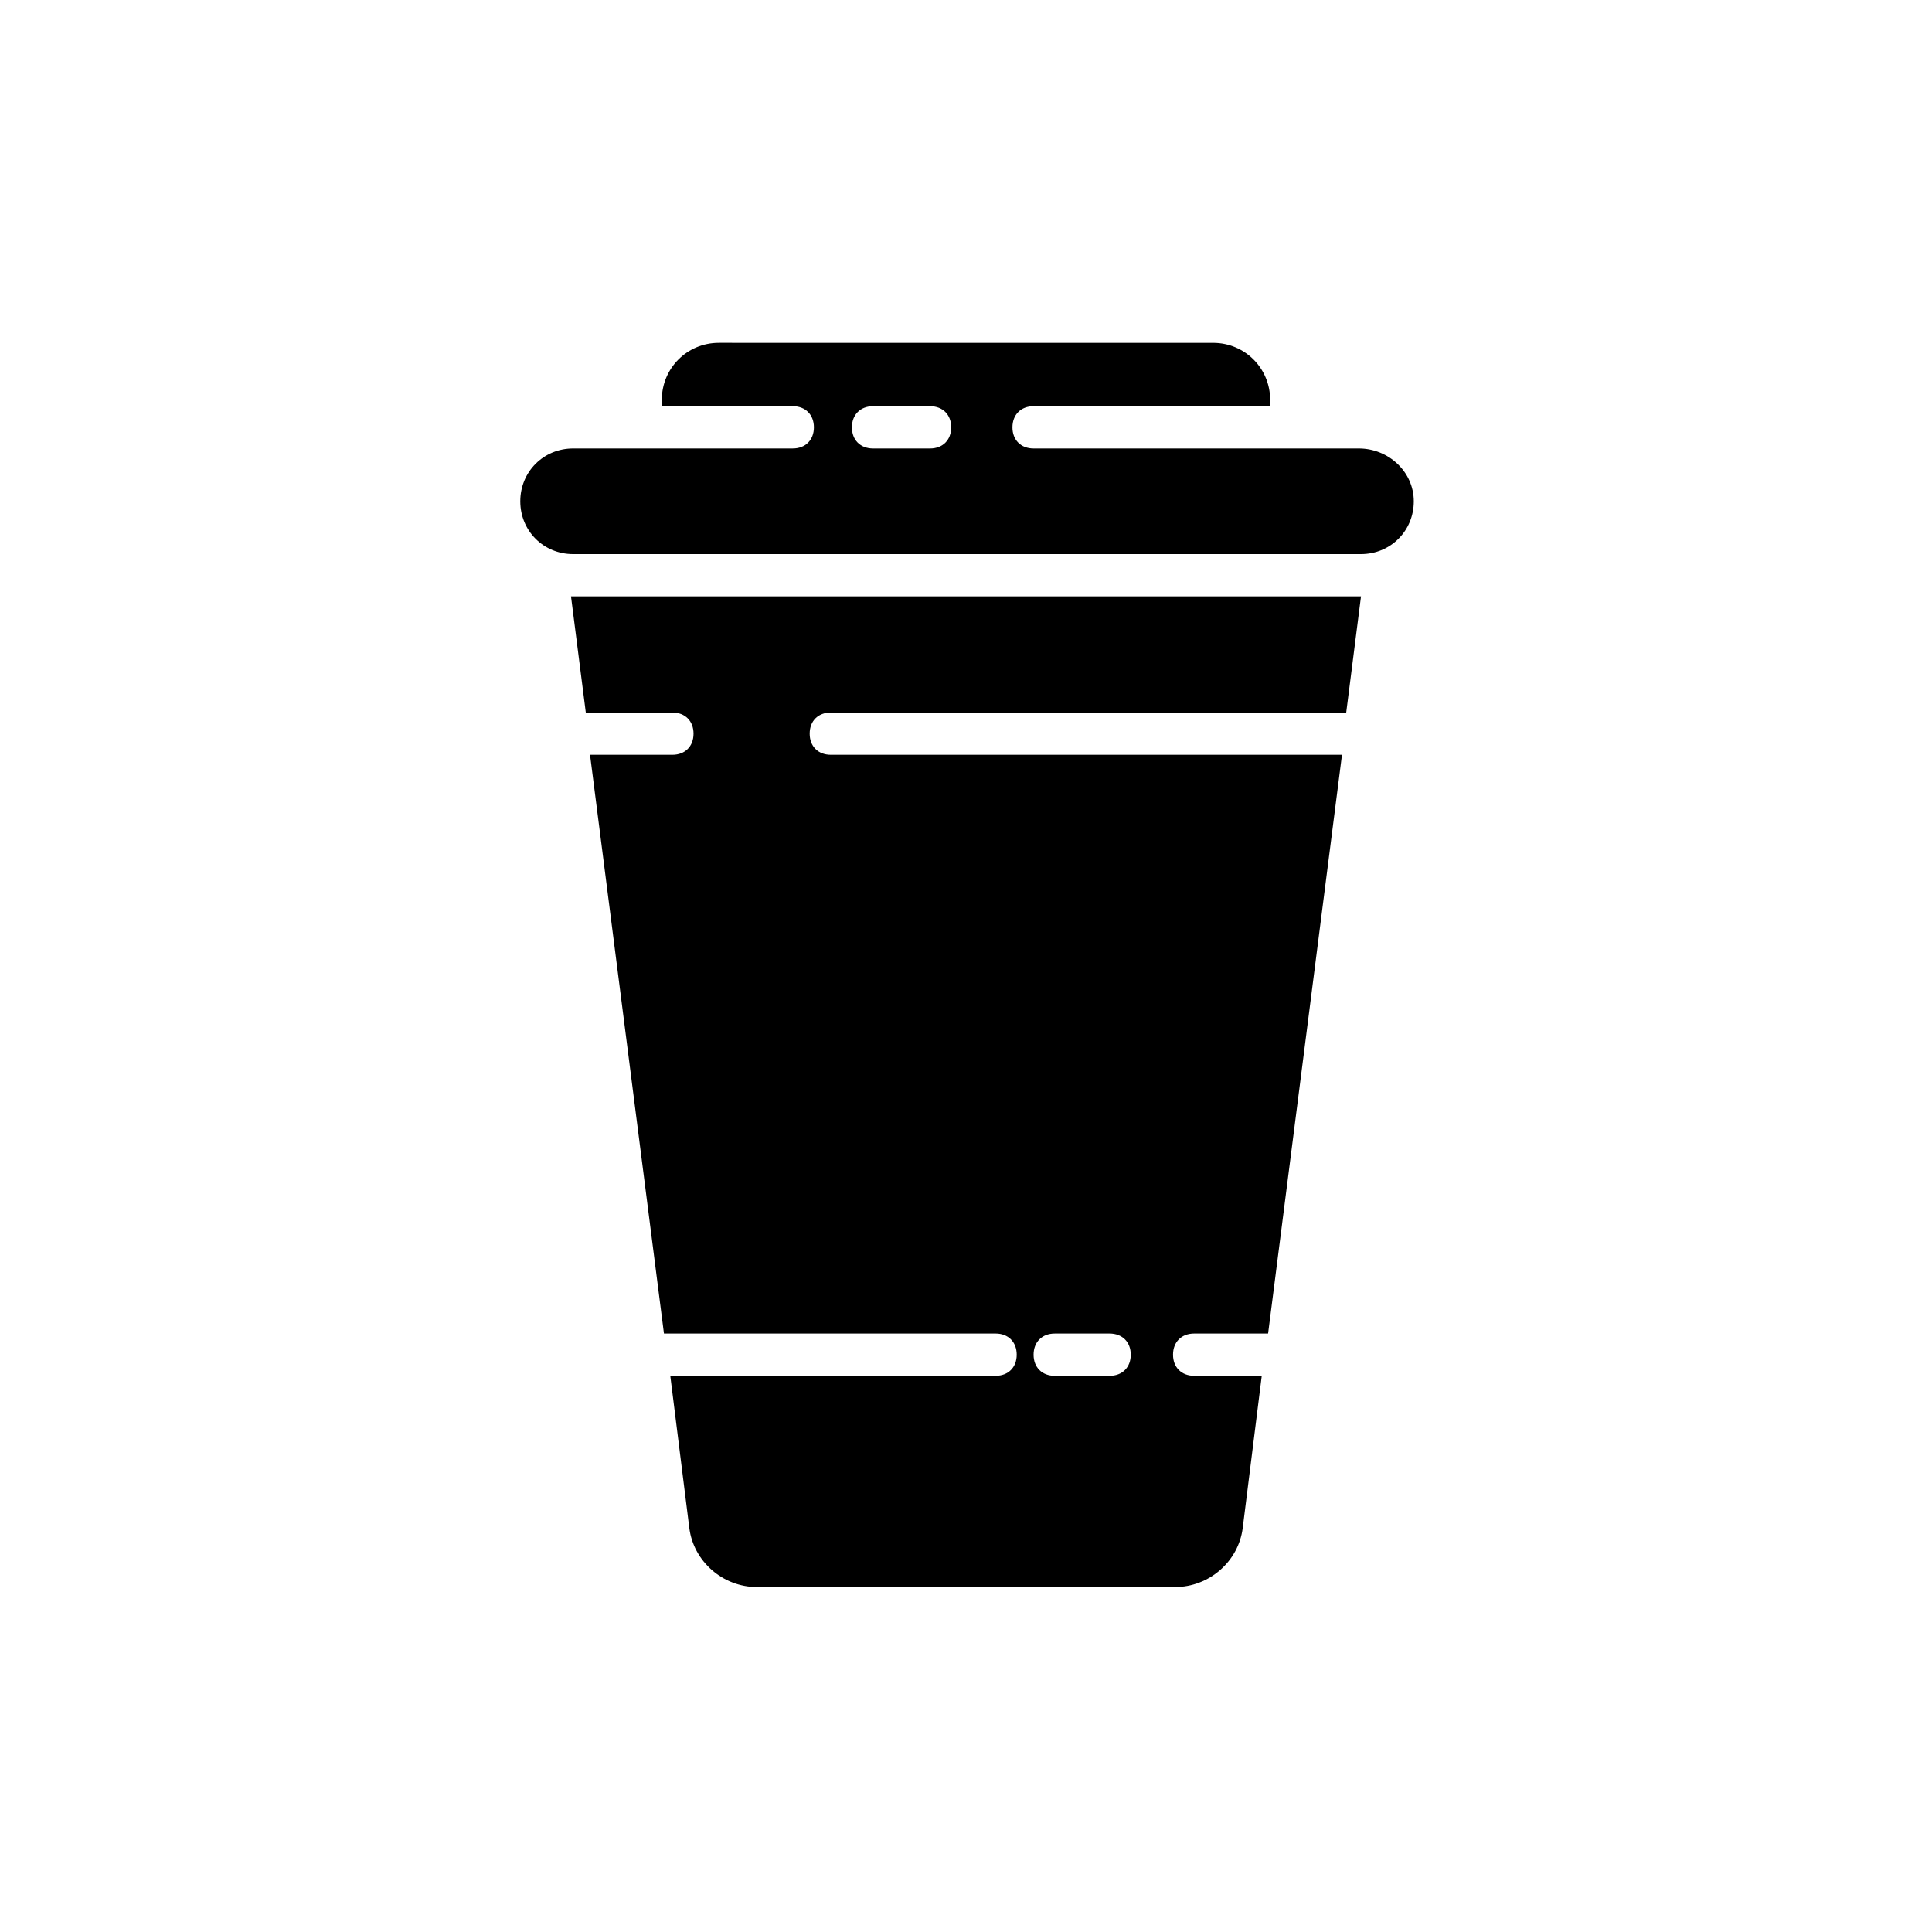
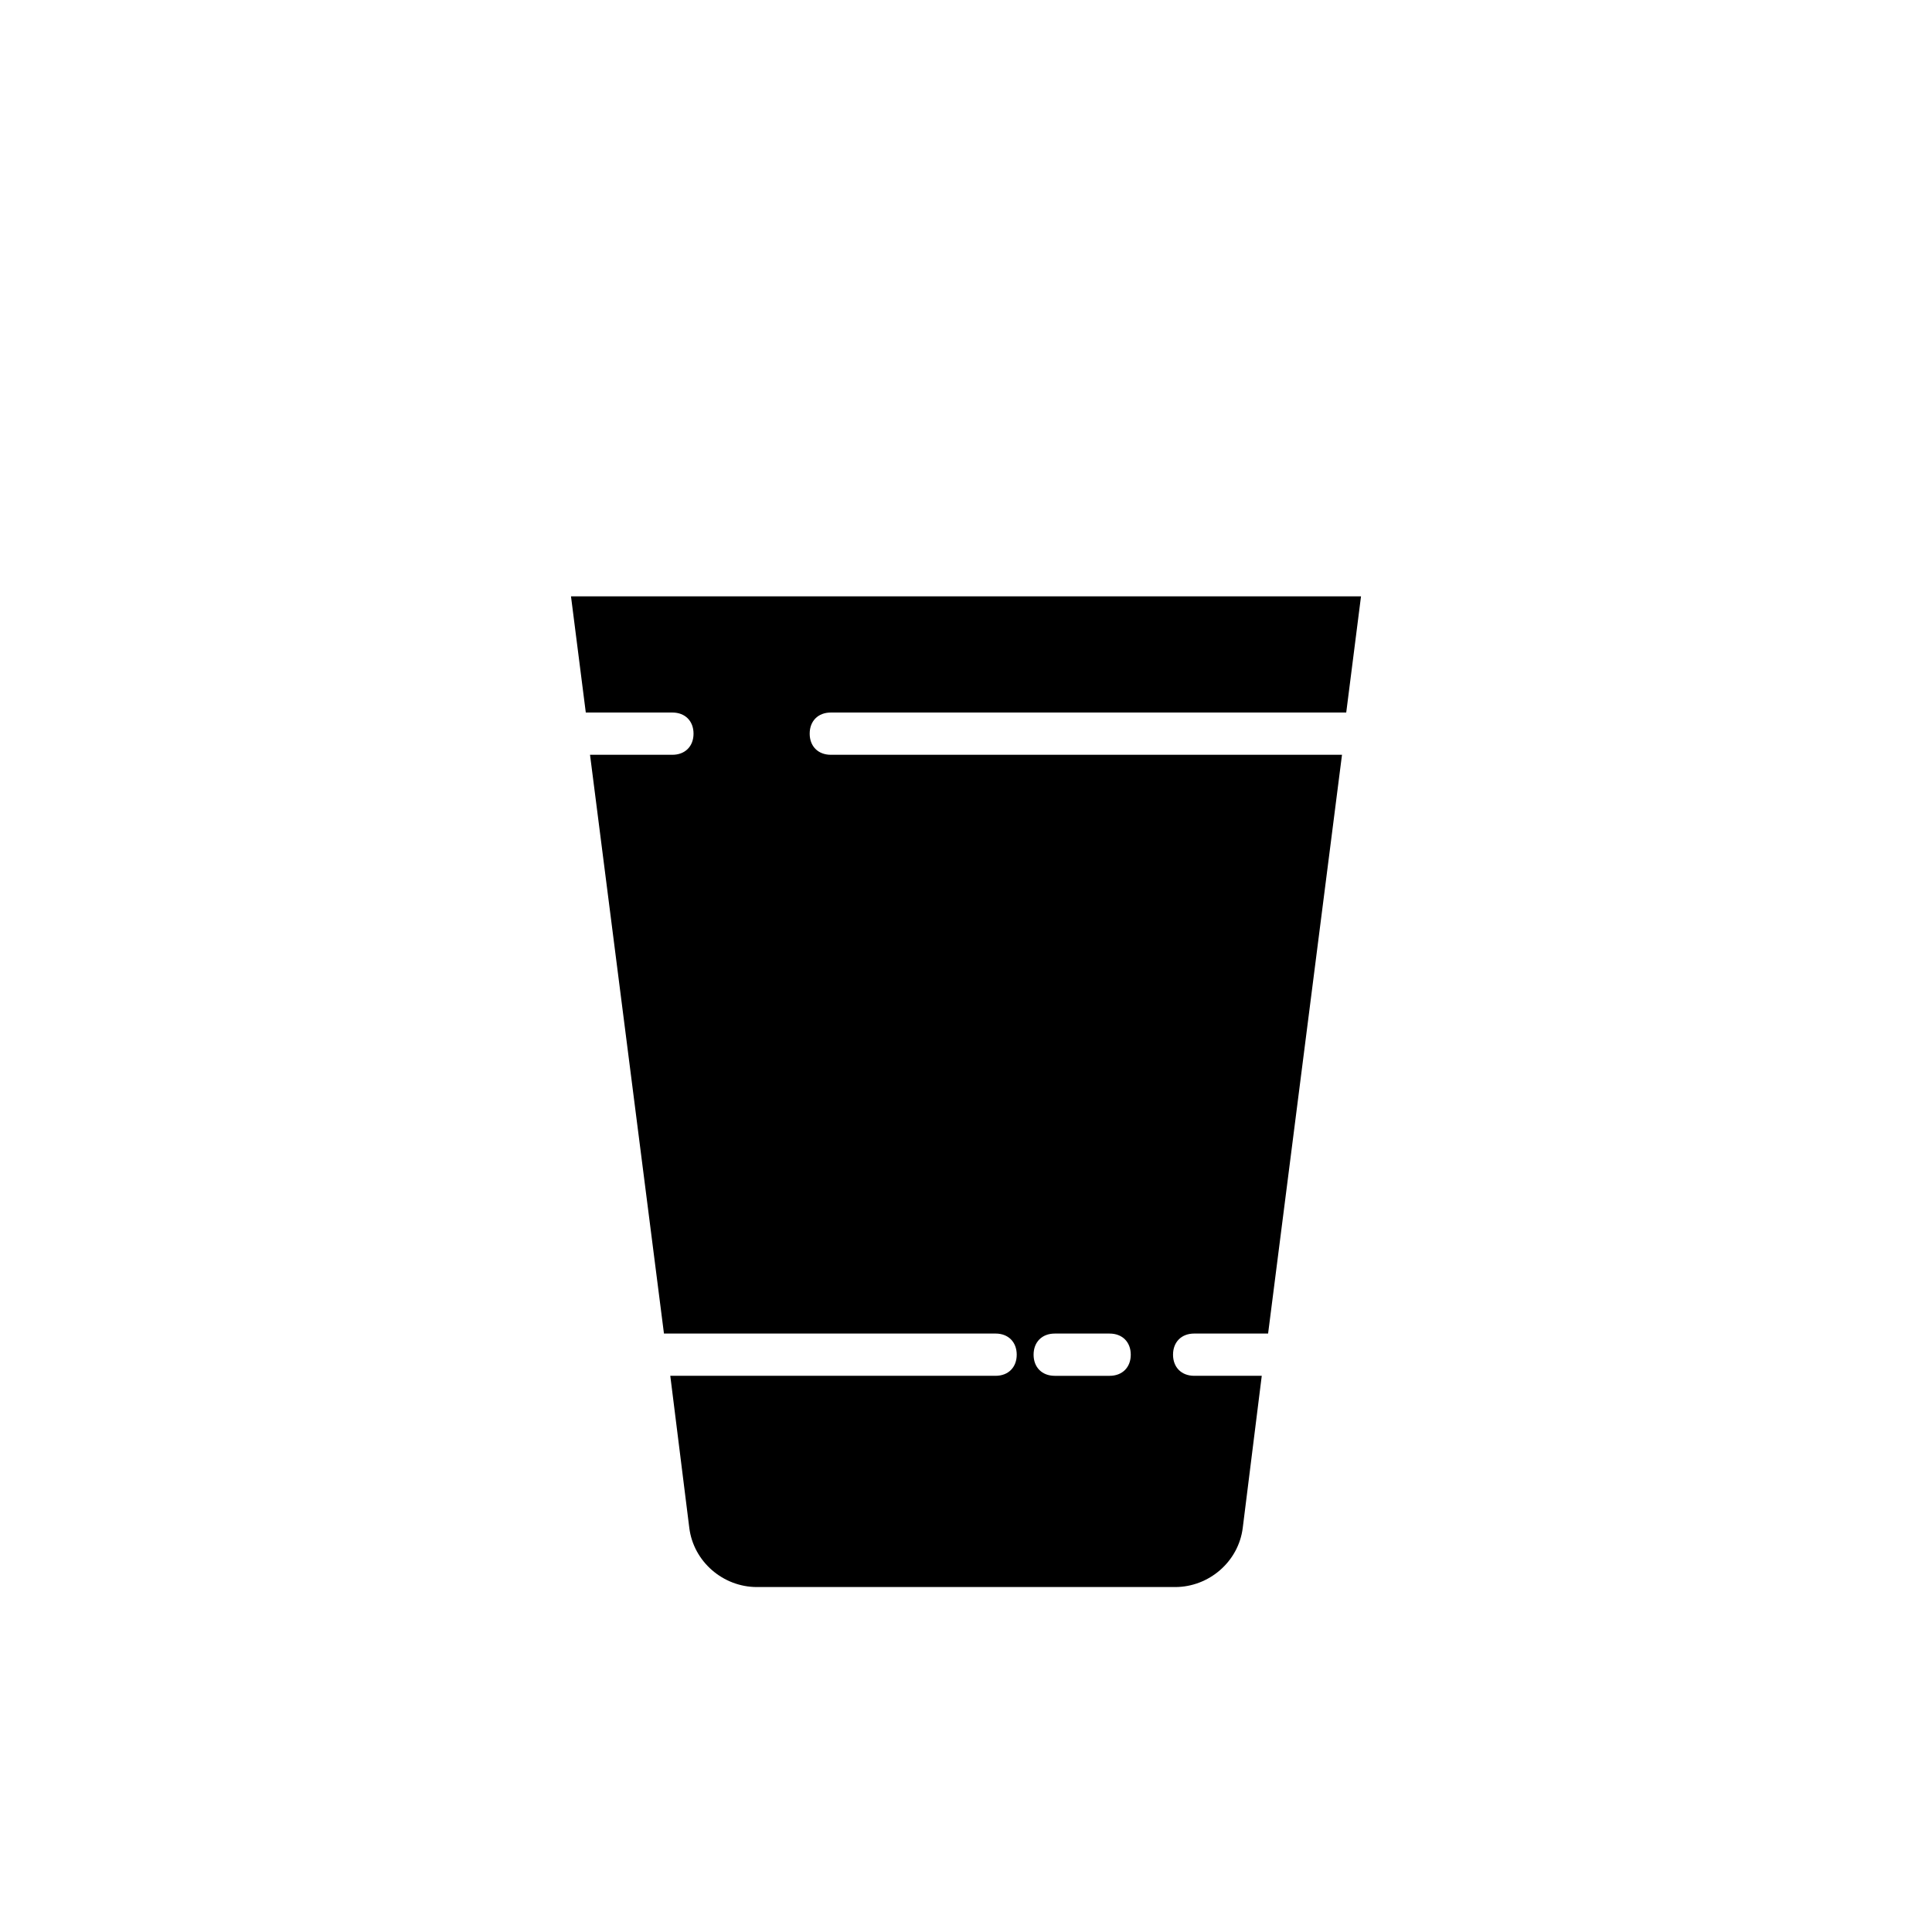
<svg xmlns="http://www.w3.org/2000/svg" fill="#000000" width="800px" height="800px" version="1.1" viewBox="144 144 512 512">
  <g>
    <path d="m295.32 302.04 3.922 30.789h22.953c3.359 0 5.598 2.238 5.598 5.598s-2.238 5.598-5.598 5.598h-21.832l19.594 153.38h87.887c3.359 0 5.598 2.238 5.598 5.598s-2.238 5.598-5.598 5.598h-86.211l5.039 40.305c1.121 8.957 8.957 15.676 17.914 15.676h110.84c8.957 0 16.793-6.719 17.914-15.676l5.039-40.305h-17.914c-3.359 0-5.598-2.238-5.598-5.598s2.238-5.598 5.598-5.598h19.594l19.586-153.38h-135.47c-3.359 0-5.598-2.238-5.598-5.598s2.238-5.598 5.598-5.598h136.59l3.918-30.789zm128.19 195.37h14.555c3.359 0 5.598 2.238 5.598 5.598s-2.238 5.598-5.598 5.598h-14.555c-3.359 0-5.598-2.238-5.598-5.598s2.242-5.598 5.598-5.598z" />
-     <path d="m504.12 262.85h-86.211c-3.359 0-5.598-2.238-5.598-5.598s2.238-5.598 5.598-5.598h62.695v-1.68c0-8.398-6.719-15.113-15.113-15.113l-130.99-0.004c-8.398 0-15.113 6.719-15.113 15.113v1.68h34.707c3.359 0 5.598 2.238 5.598 5.598s-2.238 5.598-5.598 5.598l-58.219 0.004c-7.836 0-13.996 6.156-13.996 13.996 0 7.836 6.156 13.996 13.996 13.996h208.8c7.836 0 13.996-6.156 13.996-13.996-0.004-7.84-6.719-13.996-14.555-13.996zm-113.64 0h-15.113c-3.359 0-5.598-2.238-5.598-5.598s2.238-5.598 5.598-5.598h15.113c3.359 0 5.598 2.238 5.598 5.598 0 3.356-2.238 5.598-5.598 5.598z" />
  </g>
</svg>